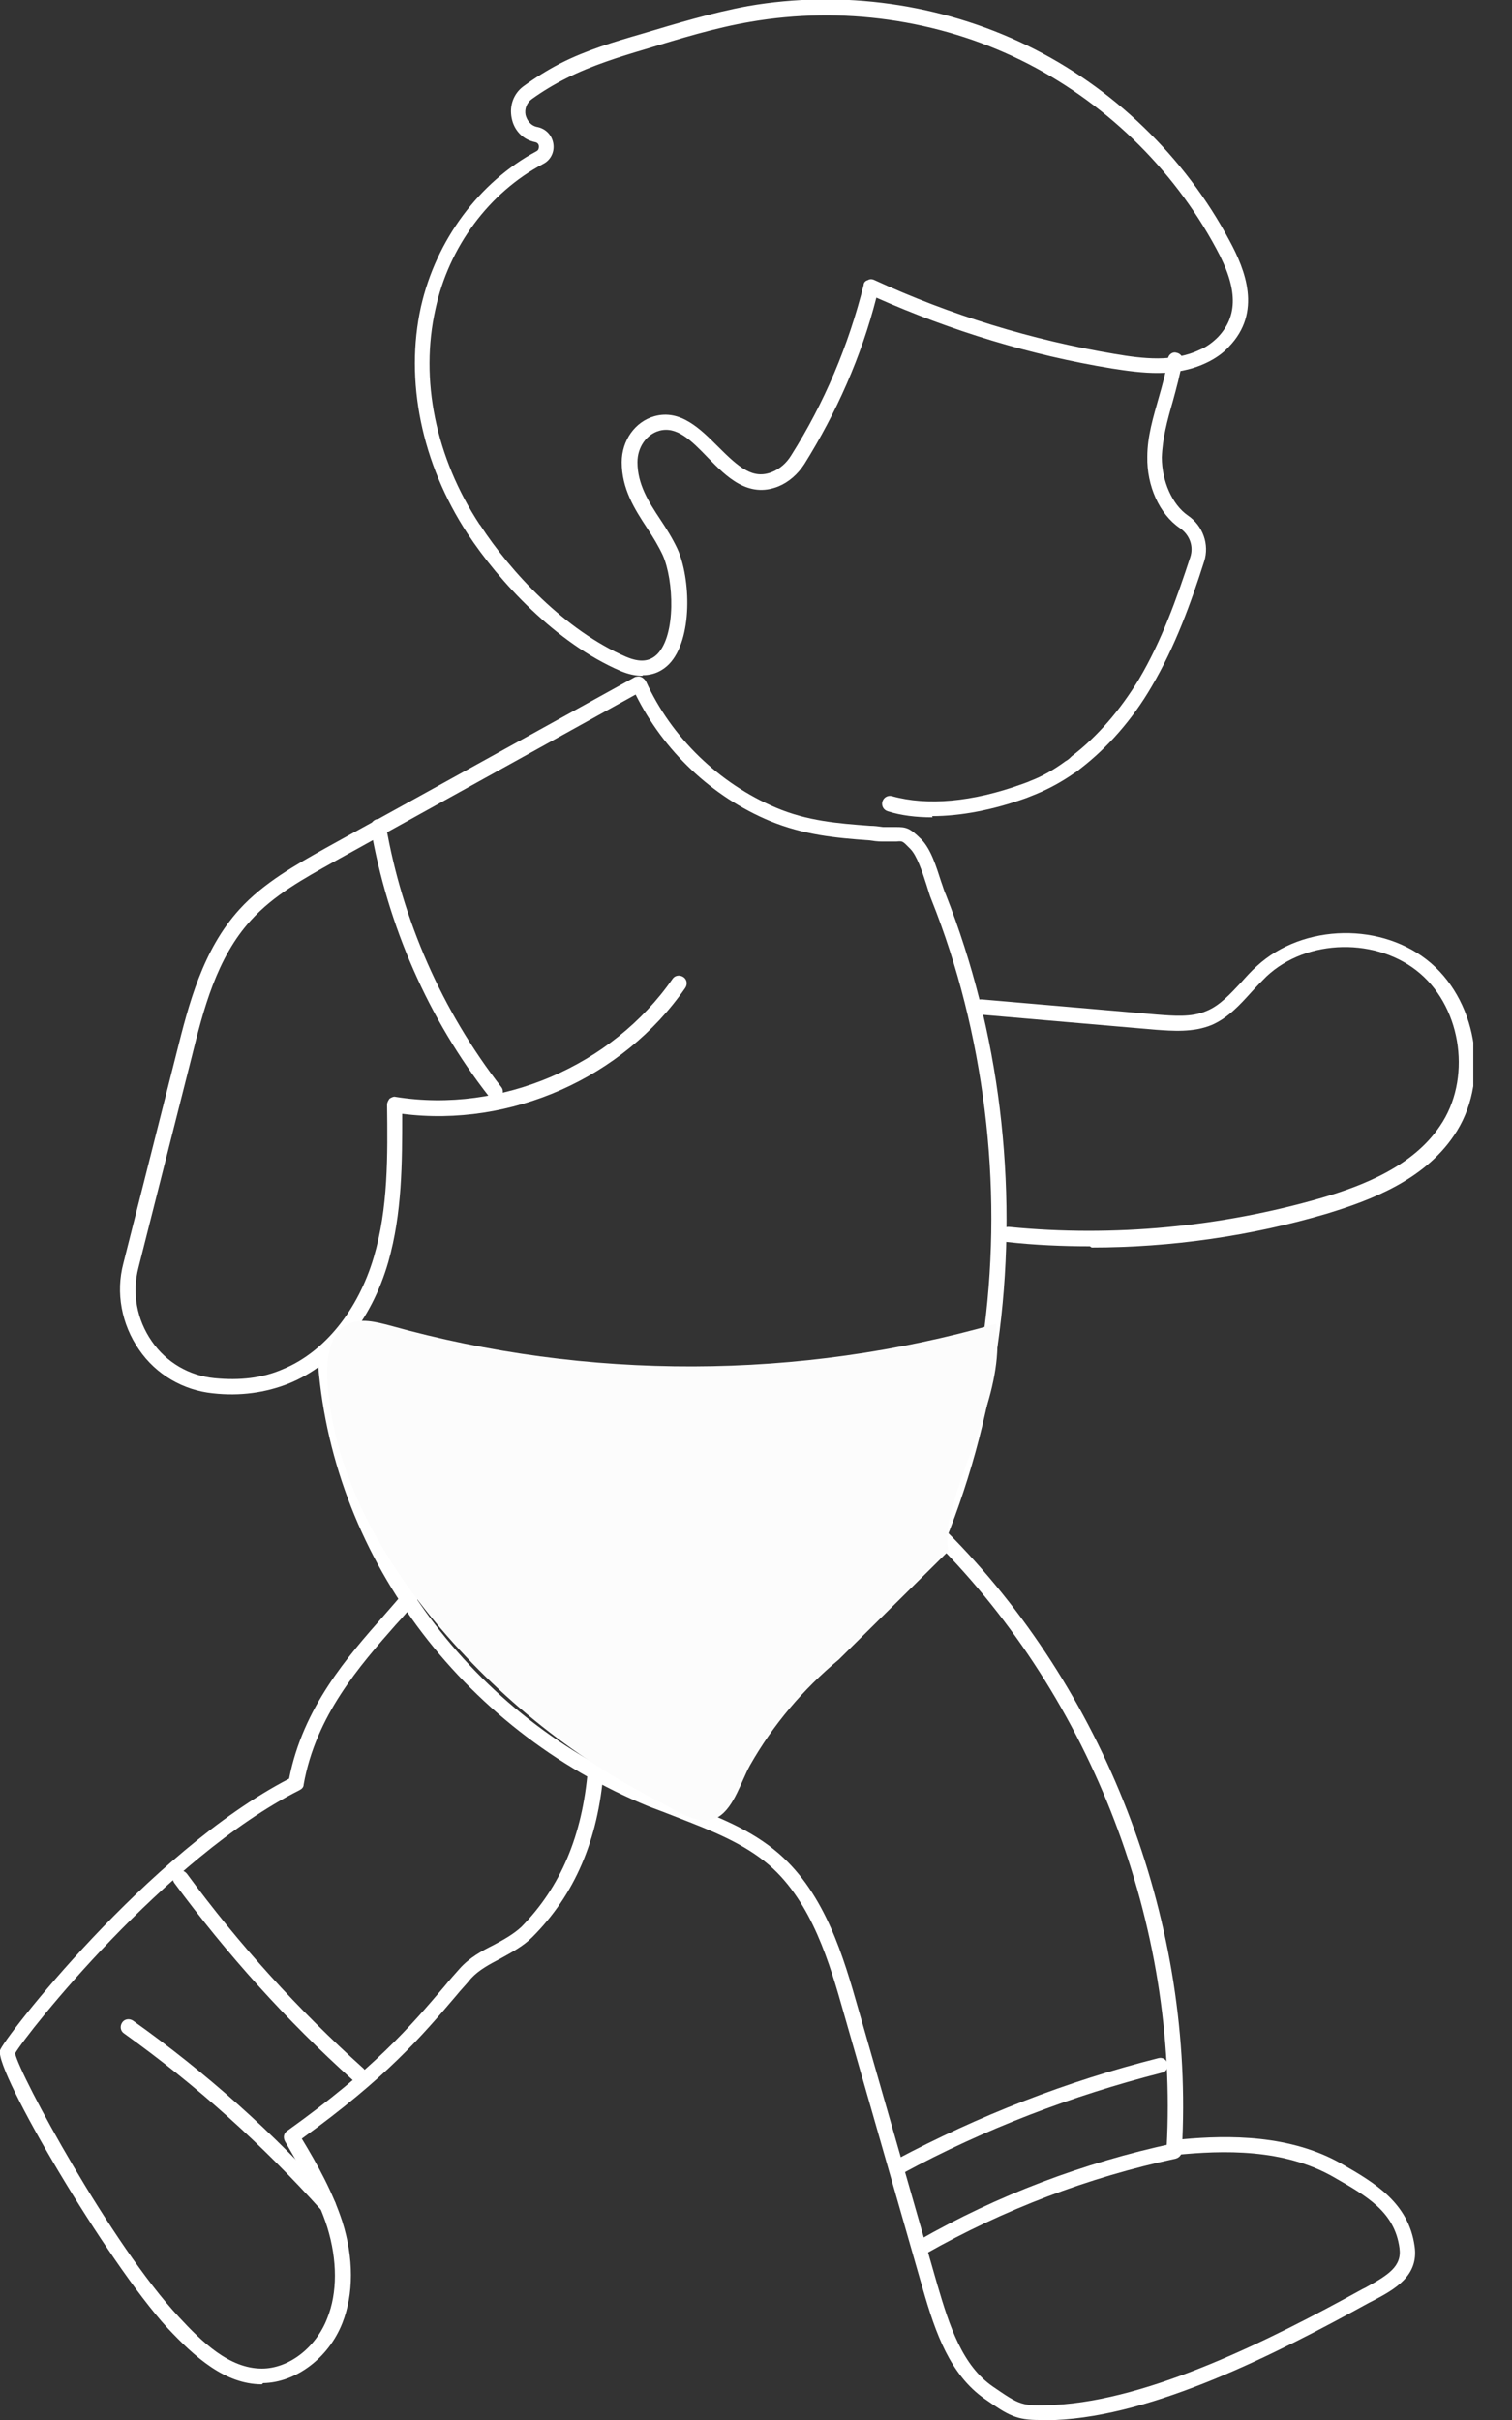
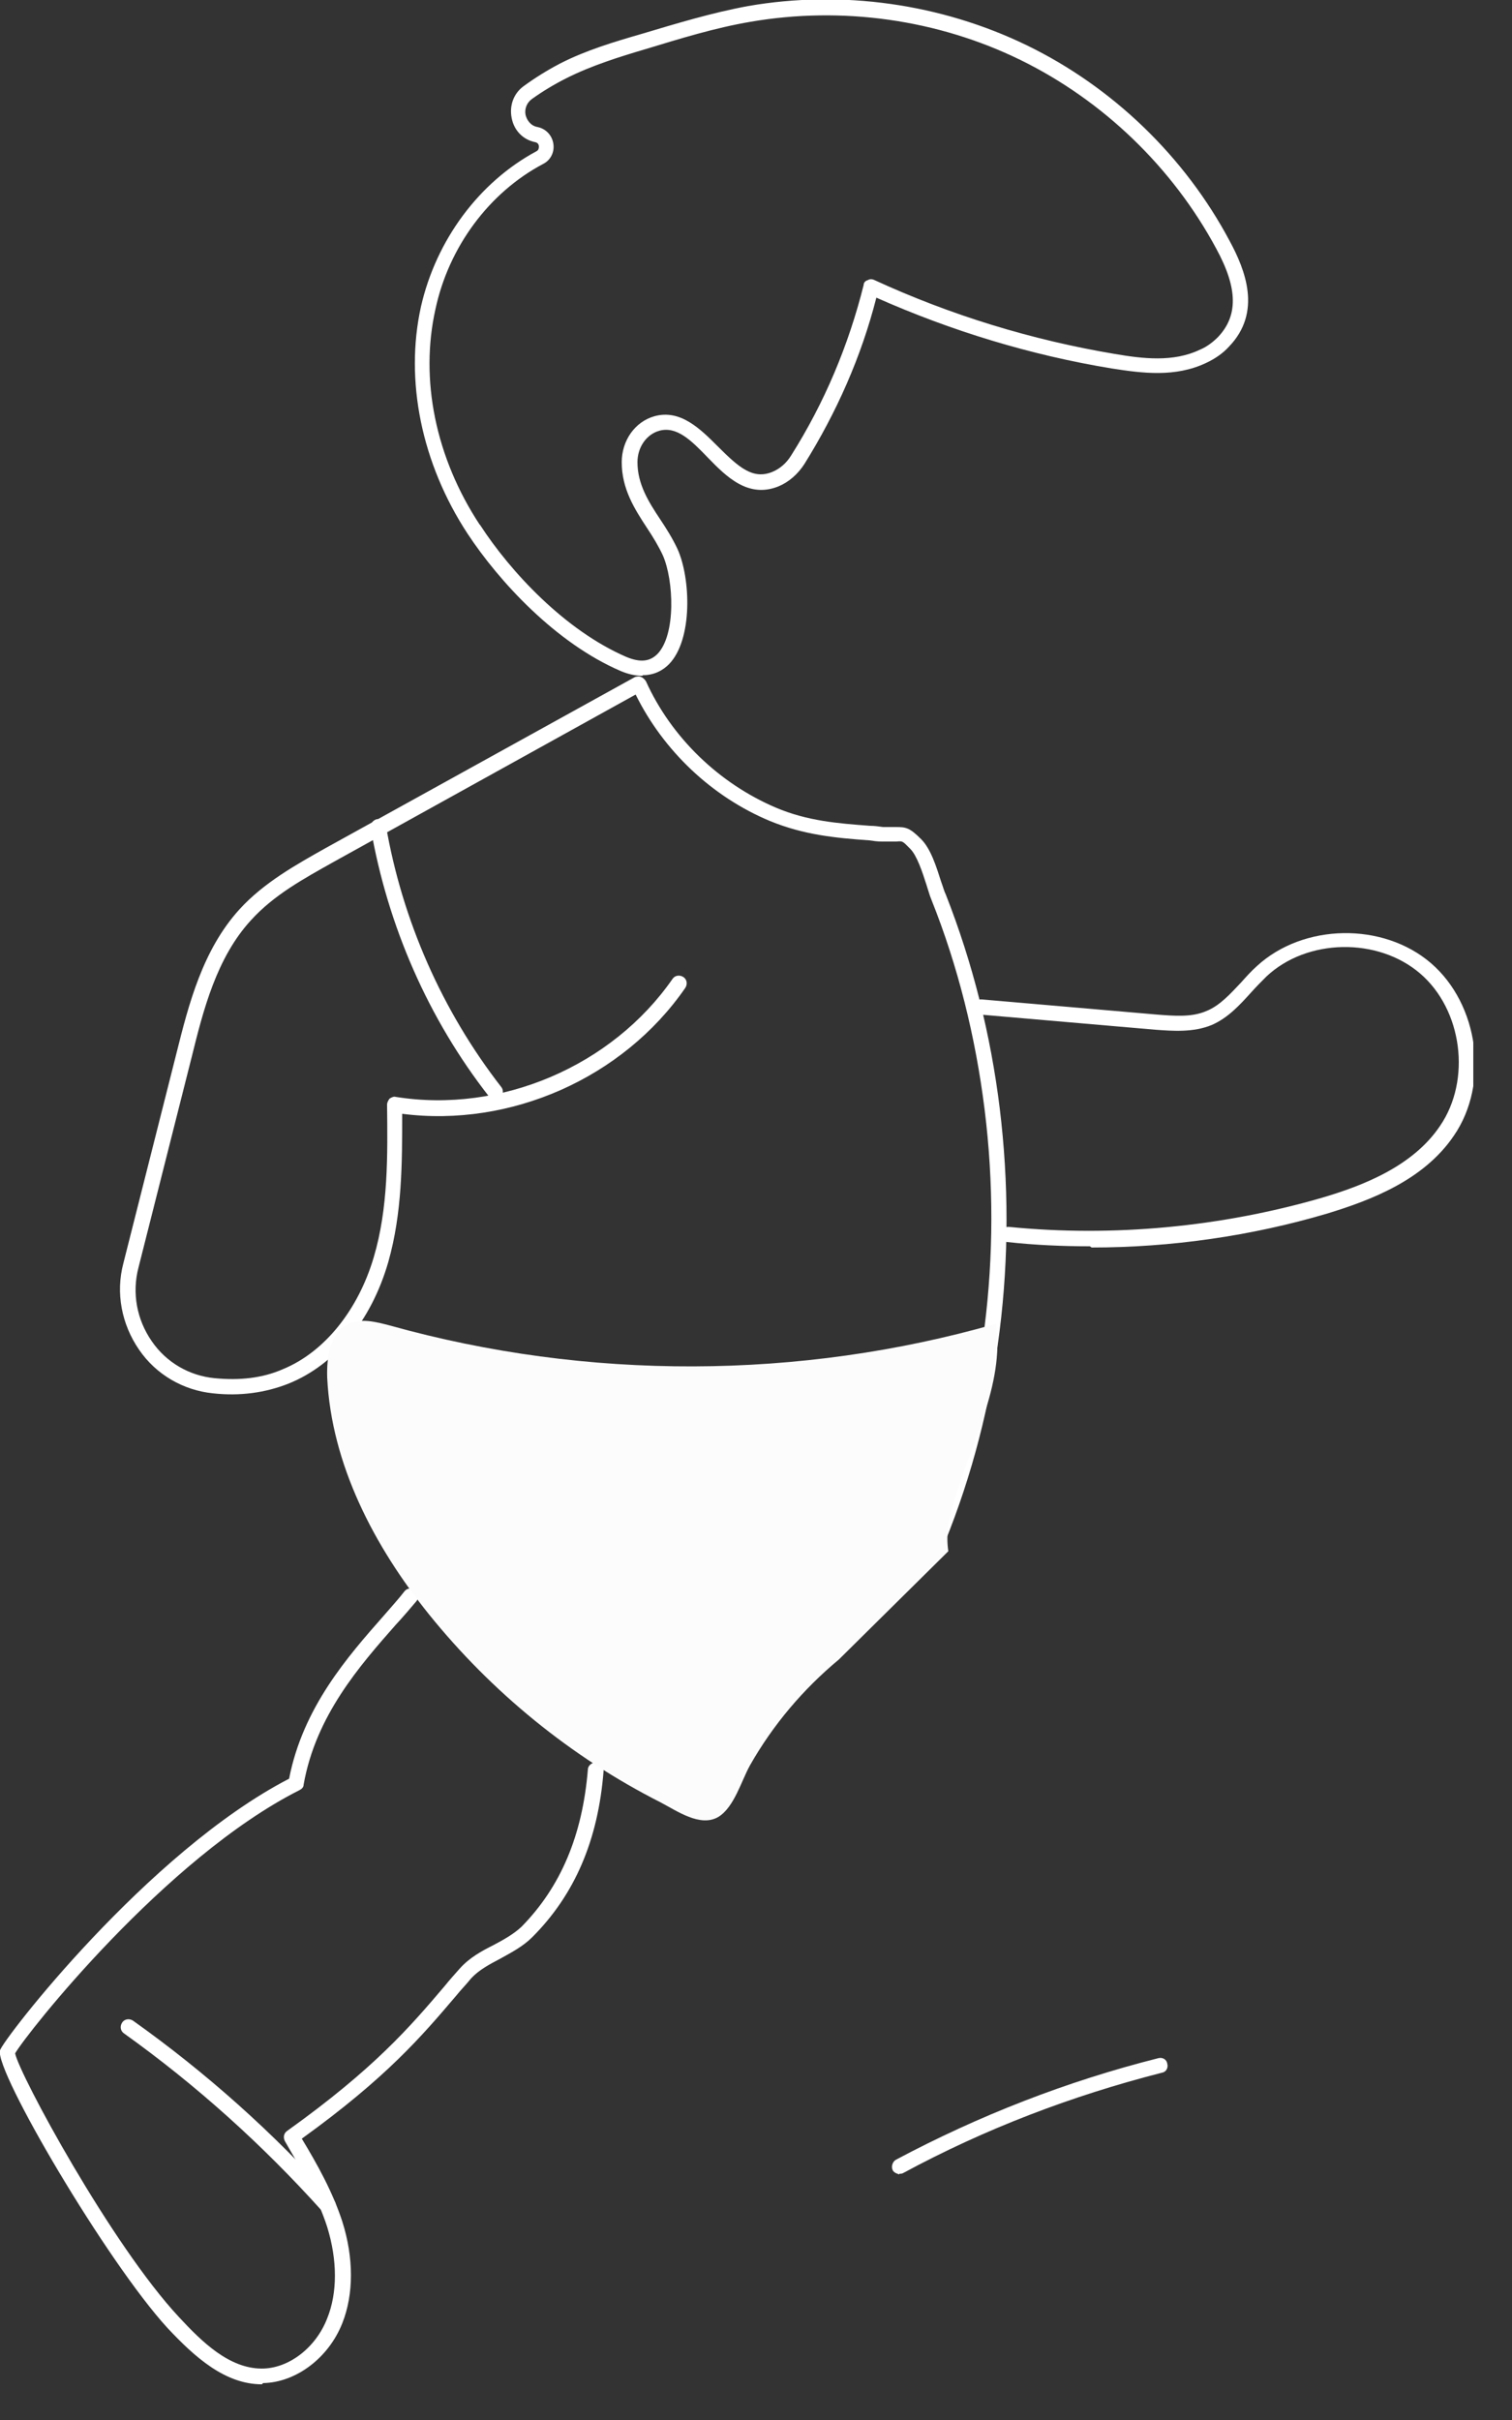
<svg xmlns="http://www.w3.org/2000/svg" width="25" height="40" viewBox="0 0 25 40" fill="none">
  <rect x="0" y="0" width="25" height="40" fill="#333333" stroke="none" />
  <g clip-path="url(#clip0_1_2282)">
-     <path d="M15.42 13.51C15.15 13.51 14.9 13.48 14.68 13.41C14.61 13.39 14.57 13.32 14.59 13.25C14.61 13.18 14.68 13.14 14.75 13.16C15.33 13.32 16.07 13.26 16.9 12.96C16.95 12.94 16.99 12.93 17.03 12.91C17.24 12.83 17.43 12.72 17.62 12.58C17.66 12.56 17.69 12.53 17.72 12.5C18.14 12.18 18.52 11.74 18.83 11.23C19.21 10.59 19.46 9.88 19.68 9.21C19.74 9.03 19.67 8.84 19.51 8.73C19.17 8.5 18.96 8.03 18.97 7.55C18.97 7.21 19.07 6.89 19.16 6.57C19.22 6.36 19.28 6.15 19.31 5.93C19.32 5.86 19.39 5.81 19.45 5.83C19.52 5.84 19.57 5.91 19.55 5.97C19.51 6.2 19.45 6.42 19.39 6.64C19.3 6.95 19.22 7.25 19.21 7.56C19.21 7.95 19.38 8.34 19.64 8.52C19.89 8.69 20 9 19.91 9.28C19.69 9.97 19.43 10.69 19.04 11.35C18.72 11.9 18.31 12.36 17.87 12.7C17.83 12.73 17.8 12.76 17.76 12.78C17.56 12.92 17.34 13.04 17.12 13.13C17.07 13.15 17.02 13.17 16.97 13.19C16.41 13.39 15.88 13.49 15.41 13.49L15.42 13.51Z" fill="white" />
    <path d="M10.62 11.17C10.52 11.17 10.4 11.15 10.26 11.09C9.19 10.63 8.25 9.61 7.73 8.82C6.97 7.66 6.69 6.29 6.96 5.07C7.21 3.97 7.92 3.01 8.87 2.5C8.91 2.48 8.91 2.44 8.91 2.42C8.91 2.4 8.9 2.36 8.85 2.35C8.65 2.31 8.5 2.16 8.46 1.95C8.42 1.75 8.49 1.55 8.65 1.43C8.84 1.29 9.05 1.16 9.26 1.05C9.69 0.83 10.16 0.69 10.61 0.56C11.18 0.39 11.77 0.21 12.37 0.1C13.92 -0.17 15.56 0.06 16.98 0.75C18.4 1.44 19.59 2.59 20.33 3.98C20.59 4.46 20.87 5.16 20.32 5.73C20.22 5.84 20.09 5.93 19.94 6C19.43 6.24 18.89 6.17 18.38 6.09C17.04 5.87 15.73 5.47 14.49 4.92C14.24 5.9 13.83 6.82 13.3 7.67C13.19 7.84 13.04 7.97 12.87 8.04C12.37 8.24 12.01 7.88 11.7 7.56C11.43 7.28 11.19 7.04 10.9 7.12C10.69 7.18 10.54 7.39 10.54 7.64C10.54 8 10.72 8.29 10.92 8.59C11.02 8.74 11.12 8.9 11.2 9.07C11.42 9.55 11.46 10.57 11.06 10.98C10.97 11.07 10.83 11.16 10.63 11.16L10.62 11.17ZM7.94 8.68C8.44 9.45 9.34 10.42 10.36 10.86C10.58 10.95 10.74 10.94 10.87 10.81C11.18 10.49 11.14 9.59 10.96 9.18C10.89 9.03 10.8 8.88 10.7 8.73C10.49 8.41 10.28 8.08 10.28 7.64C10.28 7.28 10.5 6.97 10.82 6.88C11.25 6.76 11.58 7.09 11.87 7.38C12.22 7.73 12.45 7.93 12.77 7.8C12.89 7.75 13 7.66 13.08 7.53C13.63 6.66 14.03 5.71 14.28 4.71C14.28 4.67 14.31 4.64 14.35 4.63C14.38 4.61 14.42 4.61 14.46 4.63C15.72 5.21 17.06 5.62 18.43 5.85C18.9 5.93 19.4 5.99 19.84 5.78C19.96 5.73 20.06 5.65 20.14 5.57C20.47 5.22 20.47 4.77 20.11 4.11C19.39 2.77 18.24 1.66 16.87 0.99C15.5 0.32 13.92 0.1 12.41 0.36C11.82 0.46 11.24 0.64 10.68 0.81C10.24 0.94 9.79 1.08 9.37 1.29C9.17 1.39 8.97 1.51 8.79 1.64C8.71 1.7 8.67 1.8 8.69 1.9C8.71 1.98 8.77 2.08 8.89 2.1C9.03 2.13 9.13 2.24 9.15 2.38C9.17 2.52 9.1 2.65 8.98 2.71C8.09 3.18 7.42 4.08 7.2 5.11C6.94 6.27 7.2 7.56 7.93 8.67L7.94 8.68Z" fill="white" />
    <path d="M15.51 25.55C15.51 25.55 15.48 25.55 15.46 25.55C15.4 25.52 15.36 25.45 15.39 25.39C16.27 23.19 16.58 20.75 16.28 18.34C16.13 17.14 15.84 15.97 15.4 14.87C15.37 14.8 15.35 14.72 15.32 14.63C15.25 14.41 15.16 14.14 15.05 14.03C14.92 13.9 14.93 13.9 14.82 13.91C14.76 13.91 14.69 13.91 14.58 13.91C14.51 13.91 14.44 13.9 14.37 13.89C13.81 13.85 13.29 13.8 12.73 13.57C11.77 13.17 10.97 12.41 10.51 11.48L5.51 14.25C5.03 14.52 4.53 14.79 4.15 15.21C3.58 15.83 3.36 16.7 3.17 17.47L2.29 20.95C2.18 21.37 2.26 21.81 2.51 22.17C2.75 22.52 3.13 22.74 3.55 22.78C3.96 22.82 4.34 22.78 4.68 22.63C5.36 22.35 5.92 21.66 6.18 20.78C6.42 19.97 6.41 19.1 6.4 18.26C6.4 18.22 6.42 18.19 6.44 18.16C6.47 18.14 6.51 18.12 6.54 18.13C8.28 18.41 10.12 17.62 11.12 16.18C11.16 16.12 11.24 16.11 11.3 16.15C11.36 16.19 11.37 16.27 11.33 16.33C10.3 17.82 8.44 18.64 6.65 18.41C6.65 19.22 6.65 20.05 6.42 20.86C6.14 21.83 5.54 22.56 4.77 22.87C4.39 23.02 3.97 23.08 3.52 23.03C3.03 22.98 2.58 22.72 2.3 22.31C2.01 21.89 1.91 21.37 2.04 20.88L2.92 17.4C3.12 16.6 3.35 15.7 3.96 15.03C4.36 14.59 4.9 14.29 5.38 14.02L10.5 11.19C10.5 11.19 10.57 11.17 10.6 11.19C10.63 11.2 10.66 11.23 10.68 11.26C11.1 12.19 11.89 12.95 12.83 13.35C13.35 13.57 13.85 13.61 14.39 13.65C14.46 13.65 14.53 13.66 14.6 13.67C14.7 13.67 14.76 13.67 14.81 13.67C14.98 13.67 15.04 13.68 15.23 13.87C15.39 14.03 15.48 14.32 15.56 14.57C15.59 14.65 15.61 14.73 15.64 14.79C16.08 15.91 16.38 17.1 16.53 18.32C16.83 20.78 16.53 23.26 15.62 25.5C15.6 25.55 15.55 25.58 15.5 25.58L15.51 25.55Z" fill="white" />
    <path d="M18.02 20.6C17.57 20.6 17.11 20.58 16.66 20.53C16.59 20.53 16.54 20.46 16.55 20.39C16.55 20.32 16.62 20.27 16.69 20.28C18.41 20.45 20.19 20.28 21.85 19.8C22.53 19.6 23.36 19.28 23.81 18.61C24.33 17.85 24.18 16.69 23.48 16.09C22.78 15.49 21.61 15.51 20.94 16.14C20.86 16.22 20.78 16.3 20.69 16.4C20.5 16.61 20.31 16.82 20.04 16.94C19.73 17.07 19.38 17.04 19.1 17.02L16.21 16.77C16.14 16.77 16.09 16.7 16.1 16.63C16.1 16.56 16.17 16.51 16.24 16.52L19.13 16.77C19.4 16.79 19.7 16.82 19.95 16.71C20.17 16.62 20.34 16.43 20.52 16.24C20.6 16.15 20.69 16.05 20.78 15.97C21.55 15.26 22.87 15.24 23.66 15.92C24.45 16.6 24.63 17.91 24.04 18.77C23.54 19.51 22.66 19.84 21.94 20.06C20.69 20.43 19.36 20.62 18.05 20.62L18.02 20.6Z" fill="white" />
-     <path d="M17.19 40C16.81 40 16.68 39.93 16.28 39.65C15.71 39.25 15.47 38.57 15.26 37.84L13.95 33.27C13.72 32.46 13.43 31.45 12.72 30.83C12.29 30.46 11.74 30.25 11.2 30.04C11.05 29.98 10.89 29.92 10.73 29.86C7.61 28.58 5.45 25.66 5.25 22.42C5.25 22.35 5.3 22.29 5.37 22.29C5.44 22.29 5.5 22.34 5.5 22.41C5.7 25.55 7.8 28.39 10.83 29.63C10.98 29.69 11.14 29.75 11.29 29.81C11.85 30.02 12.42 30.24 12.88 30.64C13.65 31.31 13.95 32.36 14.19 33.2L15.5 37.77C15.7 38.45 15.91 39.1 16.42 39.45C16.86 39.75 16.89 39.78 17.44 39.75C19.01 39.67 20.98 38.69 22.52 37.84L22.58 37.81C22.96 37.6 23.18 37.46 23.14 37.16C23.06 36.56 22.6 36.3 22.06 35.99C21.23 35.51 20.22 35.54 19.43 35.62C19.39 35.62 19.36 35.62 19.33 35.59C19.3 35.56 19.29 35.53 19.29 35.49C19.49 31.83 18.06 28.09 15.47 25.49C15.42 25.44 15.42 25.36 15.47 25.31C15.52 25.26 15.6 25.26 15.65 25.31C18.26 27.92 19.71 31.67 19.55 35.36C20.31 35.29 21.34 35.28 22.19 35.77C22.73 36.08 23.29 36.41 23.39 37.13C23.46 37.62 23.06 37.84 22.7 38.03L22.64 38.06C21.08 38.92 19.08 39.93 17.45 40C17.35 40 17.26 40 17.19 40Z" fill="white" />
    <path d="M8.19 18.18C8.19 18.18 8.12 18.16 8.09 18.13C7.08 16.84 6.41 15.3 6.13 13.69C6.12 13.62 6.16 13.56 6.23 13.54C6.3 13.53 6.36 13.57 6.38 13.64C6.65 15.21 7.31 16.71 8.29 17.97C8.33 18.02 8.32 18.1 8.27 18.15C8.25 18.17 8.22 18.18 8.19 18.18Z" fill="white" />
    <path d="M4.33 39.41C3.72 39.41 3.22 38.96 2.77 38.48C1.77 37.39 -0.09 34.23 -2.30188e-05 33.89C0.05 33.71 2.44 30.61 4.78 29.4C5.01 28.22 5.75 27.38 6.35 26.7C6.47 26.56 6.59 26.43 6.69 26.3C6.73 26.25 6.81 26.24 6.87 26.28C6.92 26.32 6.93 26.4 6.89 26.46C6.78 26.59 6.67 26.72 6.54 26.86C5.95 27.53 5.22 28.36 5.02 29.5C5.02 29.54 4.99 29.57 4.95 29.59C2.73 30.71 0.44 33.61 0.25 33.94C0.32 34.29 1.84 37.1 2.96 38.3C3.34 38.71 3.79 39.15 4.33 39.15C4.77 39.15 5.22 38.81 5.41 38.32C5.58 37.9 5.58 37.36 5.41 36.81C5.25 36.31 4.97 35.84 4.71 35.39C4.68 35.33 4.69 35.26 4.75 35.22C6.19 34.19 6.78 33.5 7.35 32.83C7.43 32.73 7.52 32.63 7.6 32.54C7.76 32.36 7.96 32.25 8.16 32.15C8.33 32.06 8.49 31.97 8.62 31.85C9.27 31.19 9.63 30.34 9.72 29.25C9.72 29.18 9.79 29.13 9.86 29.13C9.93 29.13 9.98 29.2 9.98 29.27C9.89 30.42 9.5 31.32 8.8 32.02C8.65 32.17 8.46 32.27 8.28 32.37C8.09 32.47 7.92 32.56 7.79 32.7C7.71 32.8 7.62 32.89 7.54 32.99C6.97 33.66 6.39 34.34 4.99 35.35C5.25 35.78 5.5 36.23 5.66 36.72C5.85 37.32 5.85 37.92 5.66 38.4C5.43 38.98 4.89 39.38 4.35 39.39L4.33 39.41Z" fill="white" />
-     <path d="M5.91 34.41C5.91 34.41 5.85 34.4 5.83 34.38C4.74 33.4 3.75 32.3 2.88 31.12C2.84 31.06 2.85 30.99 2.91 30.94C2.97 30.9 3.04 30.91 3.09 30.97C3.95 32.14 4.93 33.22 6.01 34.19C6.06 34.24 6.07 34.32 6.01 34.37C5.99 34.4 5.95 34.41 5.92 34.41H5.91Z" fill="white" />
    <path d="M14.87 35.94C14.87 35.94 14.78 35.92 14.76 35.87C14.73 35.81 14.76 35.73 14.81 35.7C16.18 34.97 17.64 34.4 19.15 34.02C19.22 34 19.29 34.04 19.3 34.11C19.32 34.18 19.28 34.25 19.21 34.26C17.72 34.64 16.28 35.19 14.93 35.92C14.91 35.93 14.89 35.93 14.87 35.93V35.94Z" fill="white" />
-     <path d="M15.25 37.26C15.25 37.26 15.16 37.24 15.14 37.2C15.11 37.14 15.13 37.06 15.19 37.03C16.5 36.28 17.91 35.75 19.39 35.43C19.46 35.42 19.52 35.46 19.54 35.53C19.55 35.6 19.51 35.66 19.44 35.68C17.99 35.99 16.6 36.52 15.31 37.25C15.29 37.26 15.27 37.27 15.25 37.27V37.26Z" fill="white" />
    <path d="M5.41 36.58C5.41 36.58 5.34 36.57 5.32 36.54C4.34 35.45 3.24 34.46 2.05 33.61C1.99 33.57 1.98 33.49 2.02 33.43C2.06 33.37 2.14 33.36 2.2 33.4C3.41 34.26 4.53 35.26 5.52 36.37C5.57 36.42 5.56 36.5 5.52 36.55C5.5 36.57 5.47 36.58 5.44 36.58H5.41Z" fill="white" />
    <path d="M15.68 25.64C15.64 25.38 15.68 25.12 15.76 24.87C16.04 23.87 16.61 22.9 16.47 21.88C13.22 22.81 9.71 22.82 6.45 21.91C6.22 21.85 5.96 21.78 5.75 21.89C5.45 22.04 5.4 22.44 5.41 22.77C5.48 24.21 6.19 25.56 7.09 26.68C8.13 27.97 9.44 29.04 10.92 29.79C11.19 29.93 11.58 30.21 11.88 30.03C12.14 29.87 12.26 29.43 12.4 29.18C12.78 28.51 13.28 27.92 13.87 27.43" fill="#FCFCFC" />
  </g>
  <defs>
    <clipPath id="clip0_1_2282">
      <rect width="24.36" height="40" fill="white" />
    </clipPath>
  </defs>
</svg>